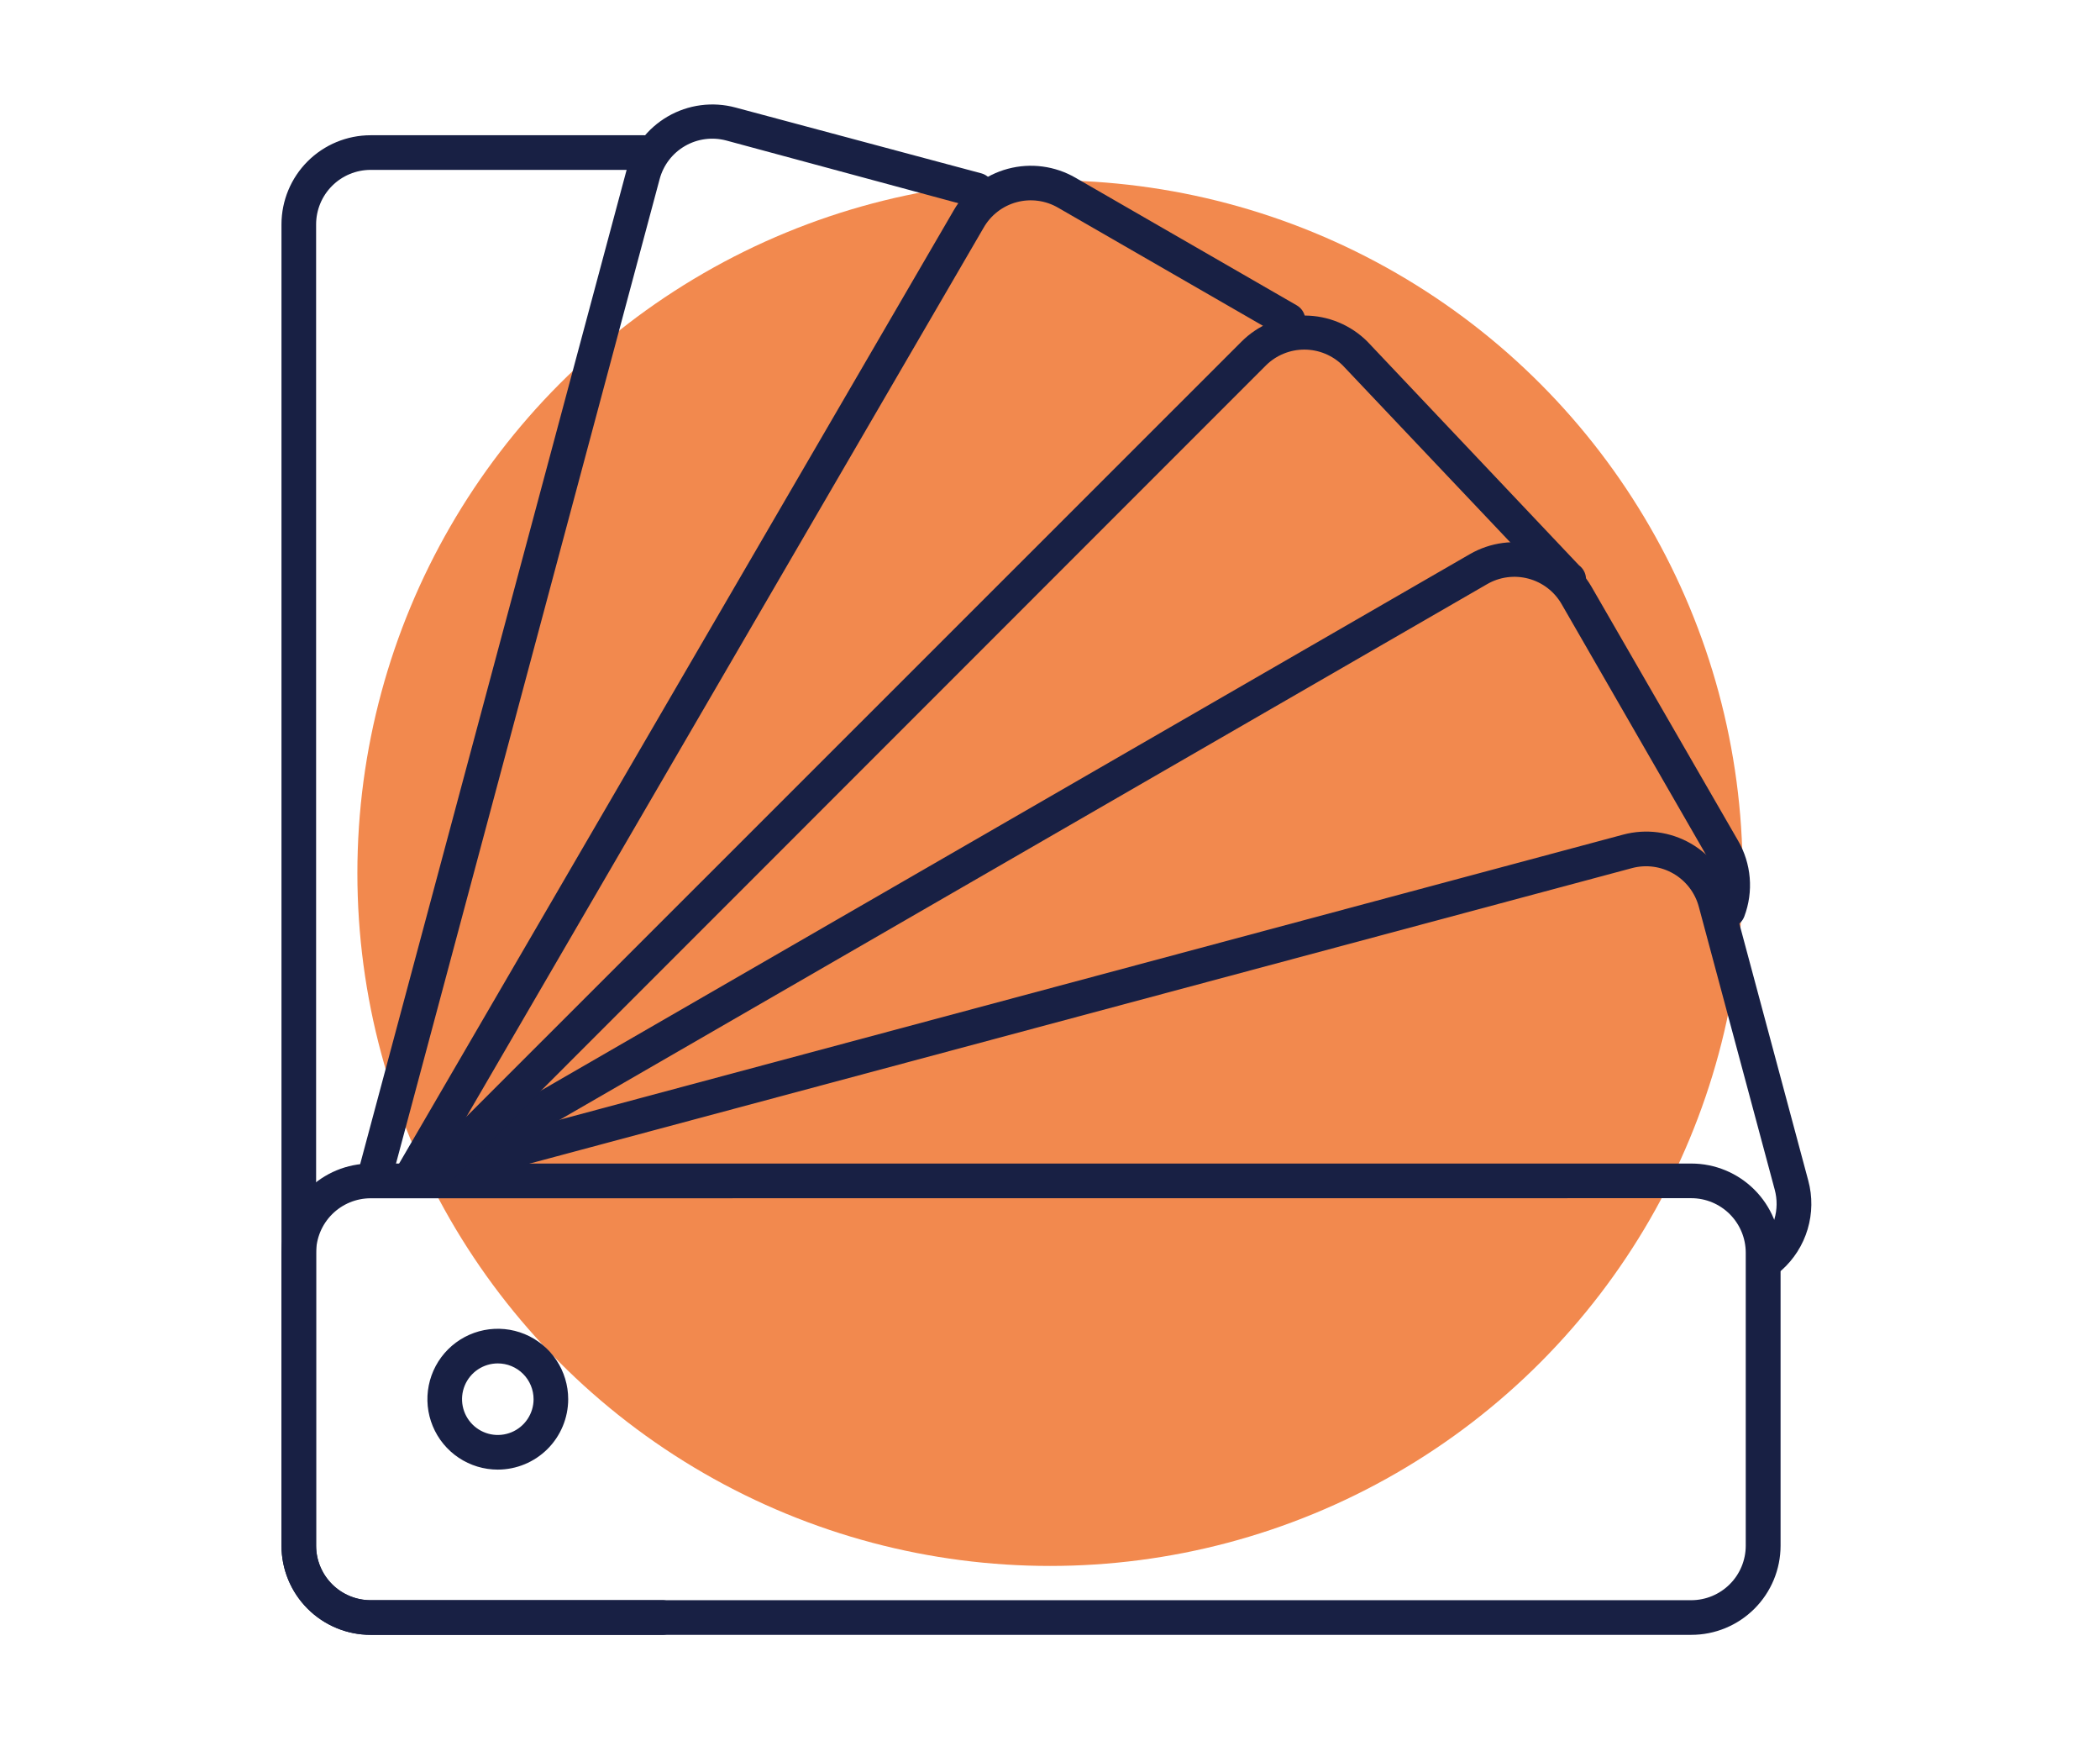
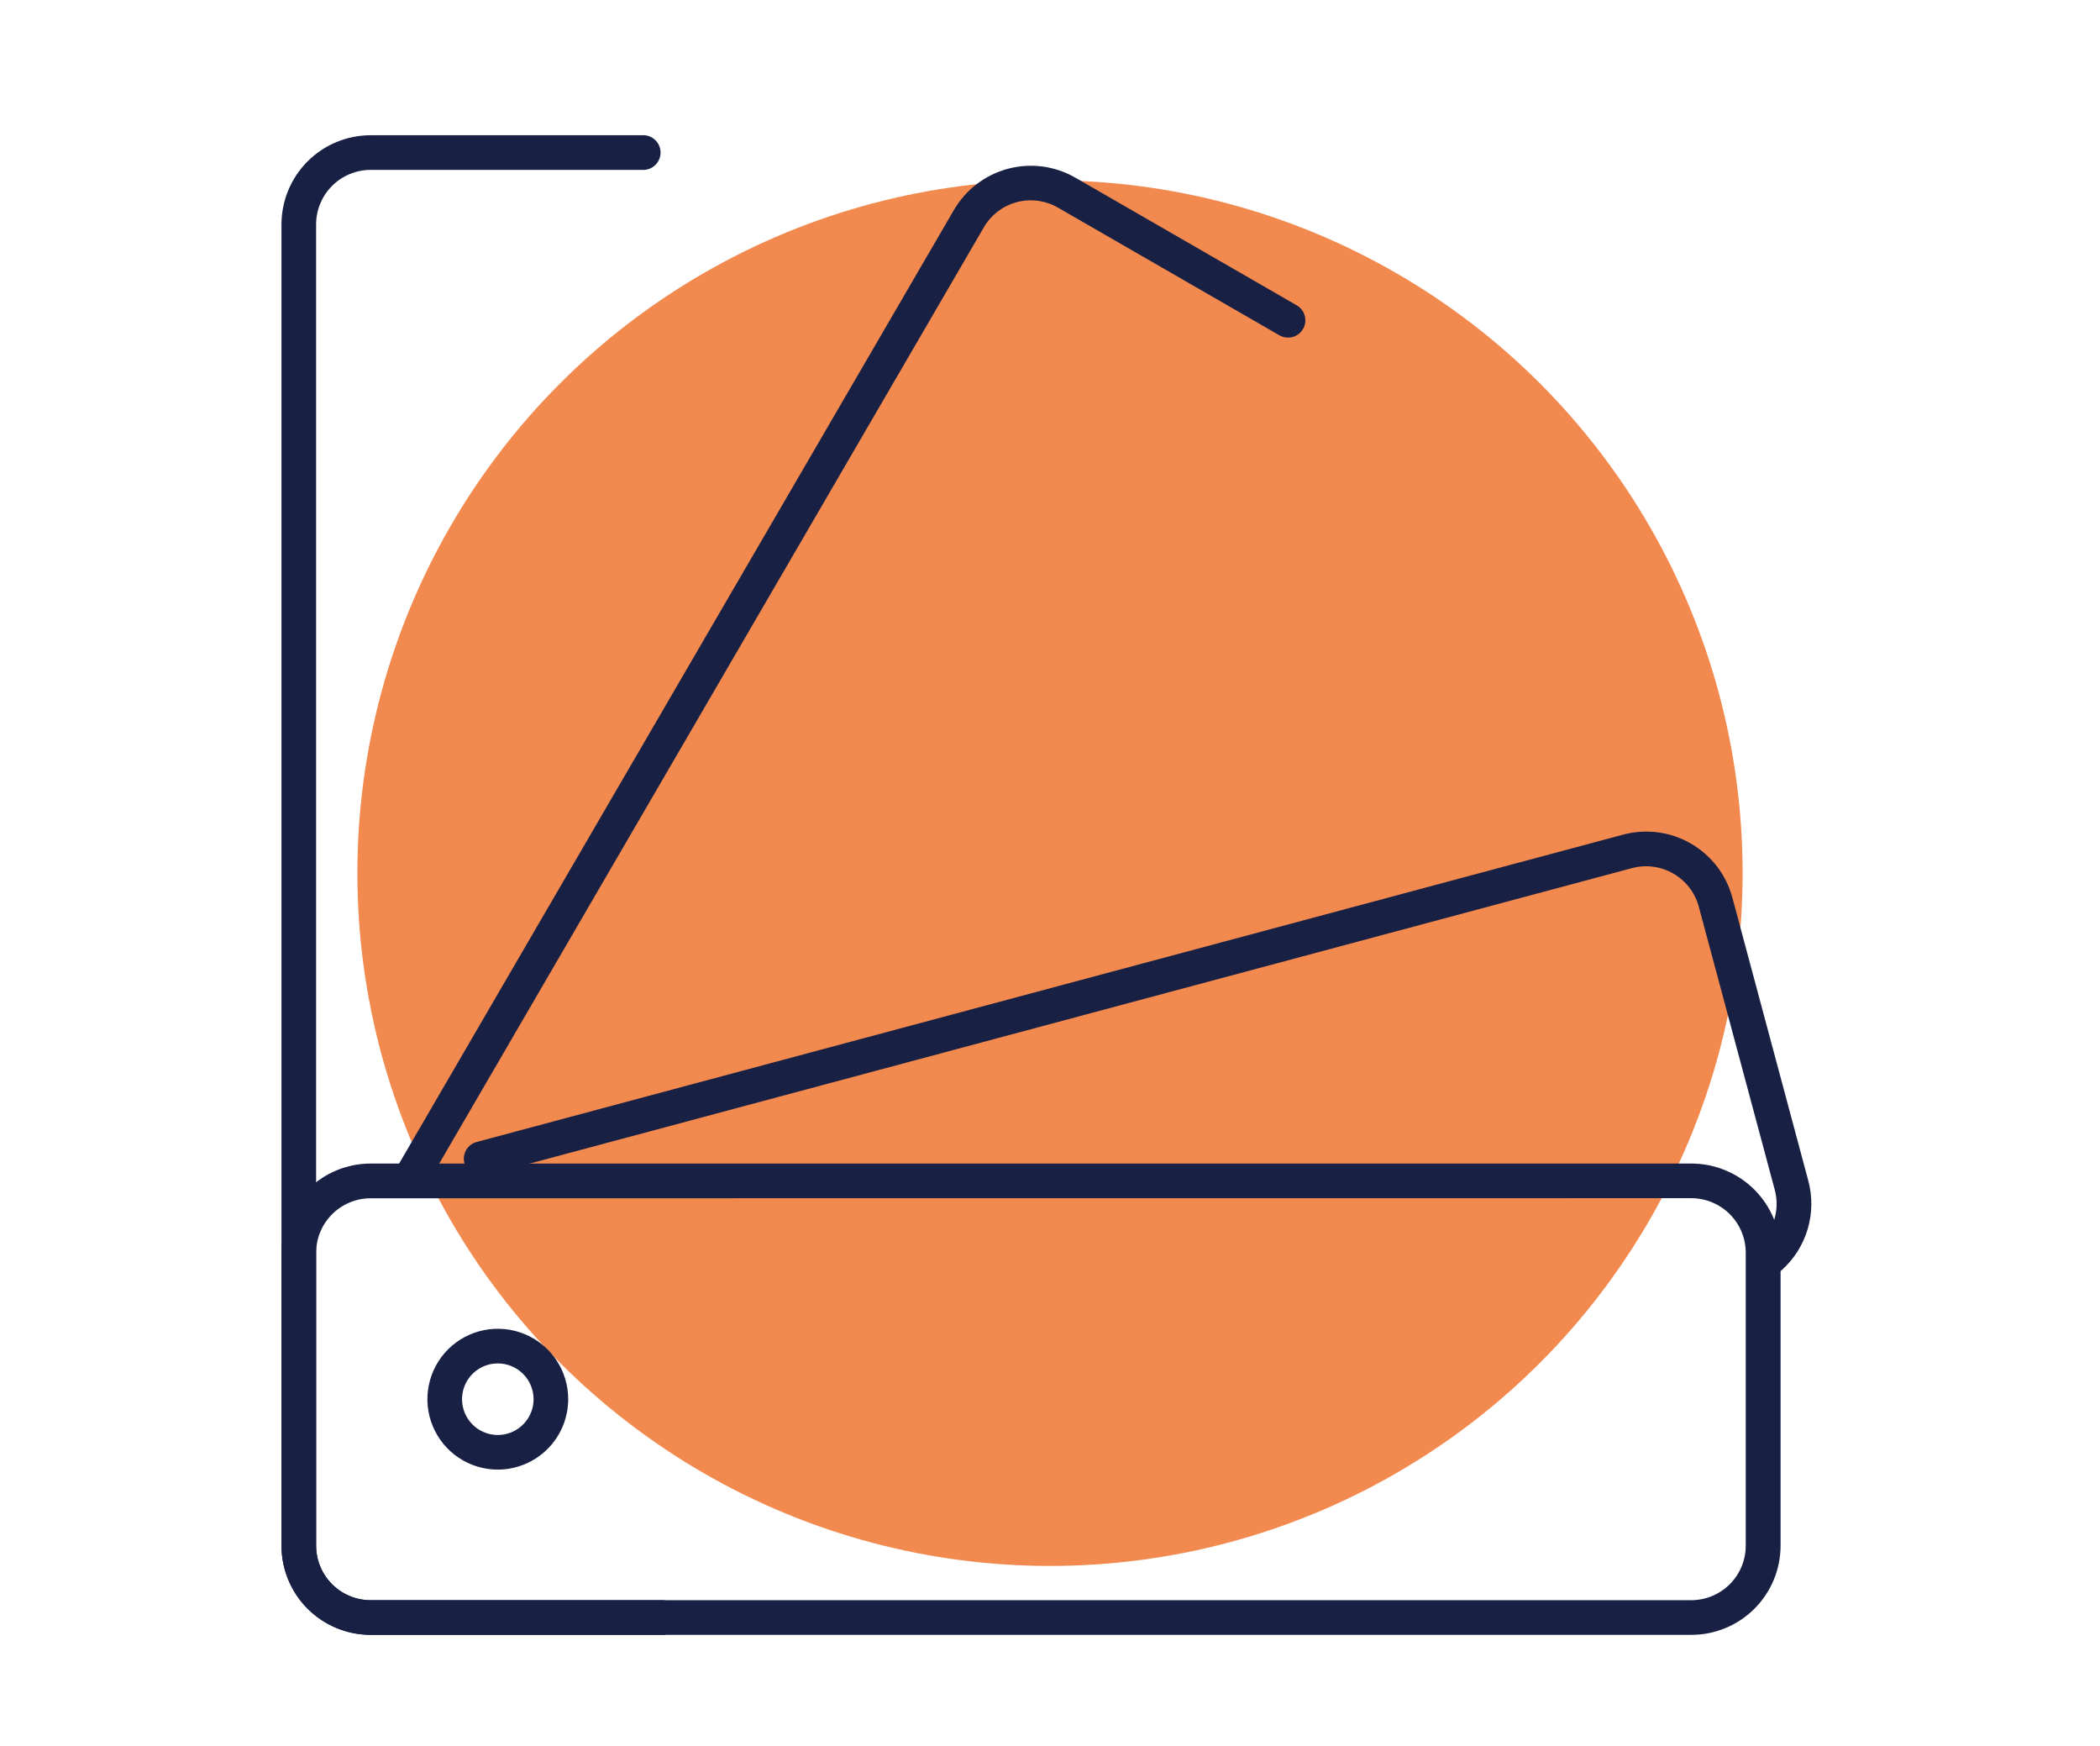
<svg xmlns="http://www.w3.org/2000/svg" width="166" height="138" viewBox="0 0 166 138" fill="none">
  <g clip-path="url(#clip0_888_2626)">
    <ellipse cx="83" cy="69" rx="54.75" ry="54.75" fill="#F2894E" />
    <path d="M133.692 129.195H29.293C27.425 129.193 25.635 128.45 24.315 127.13C22.995 125.81 22.252 124.02 22.25 122.152V99C22.252 97.132 22.994 95.341 24.314 94.02C25.634 92.698 27.425 91.954 29.293 91.95H133.692C135.563 91.95 137.357 92.692 138.68 94.014C140.004 95.336 140.748 97.129 140.75 99V122.152C140.749 123.078 140.566 123.995 140.21 124.85C139.855 125.705 139.335 126.481 138.68 127.135C138.024 127.789 137.247 128.308 136.391 128.661C135.535 129.015 134.618 129.196 133.692 129.195ZM29.293 94.695C28.151 94.697 27.058 95.151 26.251 95.958C25.444 96.765 24.989 97.859 24.988 99V122.152C24.989 123.294 25.444 124.387 26.251 125.194C27.058 126.001 28.151 126.455 29.293 126.457H133.692C134.834 126.455 135.927 126.001 136.734 125.194C137.541 124.387 137.996 123.294 137.997 122.152V99C137.998 97.858 137.544 96.762 136.737 95.953C135.93 95.145 134.835 94.689 133.692 94.688L29.293 94.695Z" fill="#182044" />
    <path d="M139.91 100.725C139.717 100.726 139.526 100.685 139.35 100.607C139.174 100.528 139.017 100.412 138.89 100.267C138.648 99.998 138.524 99.643 138.543 99.282C138.563 98.92 138.725 98.582 138.995 98.34C139.593 97.81 140.031 97.123 140.259 96.356C140.487 95.59 140.496 94.776 140.285 94.005L134.285 71.647C133.988 70.55 133.27 69.614 132.287 69.043C131.304 68.471 130.136 68.31 129.035 68.595L38.383 92.887C38.032 92.981 37.66 92.931 37.346 92.75C37.032 92.569 36.803 92.27 36.71 91.92C36.617 91.57 36.666 91.197 36.847 90.883C37.029 90.57 37.327 90.341 37.678 90.247L128.315 65.955C130.119 65.474 132.04 65.728 133.657 66.661C135.274 67.595 136.455 69.132 136.94 70.935L142.94 93.3C143.28 94.559 143.262 95.888 142.89 97.139C142.518 98.389 141.806 99.511 140.833 100.38C140.578 100.604 140.249 100.727 139.91 100.725Z" fill="#182044" />
-     <path d="M37.25 92.31C36.949 92.311 36.655 92.212 36.416 92.029C36.176 91.846 36.004 91.589 35.926 91.298C35.849 91.007 35.869 90.698 35.985 90.42C36.101 90.142 36.306 89.91 36.568 89.76L116.188 43.792C116.988 43.33 117.871 43.029 118.788 42.908C119.704 42.787 120.635 42.847 121.528 43.086C122.421 43.325 123.258 43.738 123.992 44.3C124.725 44.863 125.34 45.564 125.803 46.365L137.382 66.42C137.906 67.32 138.223 68.326 138.31 69.363C138.397 70.401 138.252 71.445 137.885 72.42C137.823 72.588 137.728 72.743 137.607 72.875C137.485 73.007 137.338 73.113 137.175 73.188C137.012 73.264 136.836 73.306 136.657 73.313C136.477 73.32 136.298 73.292 136.13 73.23C135.962 73.168 135.807 73.073 135.675 72.951C135.543 72.83 135.437 72.683 135.362 72.52C135.286 72.357 135.244 72.181 135.237 72.002C135.23 71.822 135.258 71.643 135.32 71.475C135.539 70.881 135.624 70.246 135.571 69.615C135.518 68.984 135.327 68.372 135.013 67.823L123.44 47.737C123.157 47.247 122.781 46.817 122.332 46.472C121.882 46.128 121.37 45.875 120.823 45.729C120.276 45.583 119.706 45.545 119.145 45.62C118.583 45.694 118.042 45.879 117.553 46.163L37.947 92.13C37.734 92.249 37.494 92.311 37.25 92.31Z" fill="#182044" />
-     <path d="M34.542 93.87C34.272 93.871 34.007 93.791 33.782 93.641C33.556 93.491 33.381 93.278 33.277 93.028C33.173 92.778 33.146 92.503 33.199 92.237C33.252 91.972 33.383 91.728 33.575 91.537L98.135 27C98.789 26.346 99.565 25.827 100.42 25.473C101.274 25.119 102.19 24.937 103.115 24.937C104.04 24.937 104.956 25.119 105.81 25.473C106.665 25.827 107.441 26.346 108.095 27L124.82 44.677C124.982 44.798 125.115 44.953 125.21 45.131C125.306 45.309 125.36 45.506 125.37 45.708C125.381 45.91 125.346 46.111 125.27 46.298C125.193 46.485 125.076 46.653 124.927 46.789C124.778 46.926 124.601 47.028 124.408 47.088C124.216 47.148 124.012 47.165 123.812 47.137C123.612 47.11 123.42 47.038 123.251 46.928C123.082 46.818 122.939 46.672 122.833 46.5L106.138 28.875C105.33 28.076 104.24 27.627 103.104 27.627C101.968 27.627 100.877 28.076 100.07 28.875L35.51 93.45C35.255 93.711 34.907 93.862 34.542 93.87Z" fill="#182044" />
    <path d="M32.487 94.417C32.247 94.417 32.012 94.352 31.805 94.23C31.65 94.14 31.514 94.02 31.405 93.877C31.296 93.735 31.216 93.572 31.17 93.399C31.124 93.225 31.113 93.044 31.137 92.867C31.161 92.689 31.22 92.517 31.31 92.362L75.395 16.612C76.331 14.996 77.871 13.818 79.675 13.337C81.48 12.856 83.401 13.112 85.017 14.047L102.5 24.127C102.814 24.308 103.044 24.607 103.138 24.957C103.232 25.307 103.184 25.68 103.002 25.995C102.821 26.309 102.523 26.539 102.173 26.633C101.823 26.727 101.449 26.678 101.135 26.497L83.645 16.417C83.155 16.131 82.613 15.944 82.05 15.869C81.487 15.793 80.915 15.83 80.367 15.977C79.819 16.124 79.305 16.379 78.856 16.726C78.406 17.073 78.031 17.506 77.75 18L33.672 93.75C33.551 93.955 33.377 94.124 33.169 94.242C32.961 94.359 32.726 94.419 32.487 94.417Z" fill="#182044" />
-     <path d="M29.75 93.87C29.54 93.87 29.332 93.822 29.144 93.73C28.955 93.637 28.79 93.501 28.663 93.334C28.535 93.168 28.447 92.973 28.407 92.767C28.367 92.561 28.375 92.348 28.43 92.145L49.513 13.5C49.748 12.604 50.158 11.762 50.719 11.025C51.281 10.288 51.983 9.669 52.784 9.204C53.586 8.739 54.471 8.437 55.39 8.316C56.309 8.195 57.243 8.256 58.138 8.497L77.585 13.702C77.936 13.802 78.233 14.037 78.411 14.355C78.589 14.674 78.633 15.05 78.534 15.401C78.434 15.752 78.199 16.049 77.881 16.227C77.562 16.405 77.186 16.449 76.835 16.35L57.395 11.1C56.295 10.811 55.126 10.969 54.142 11.54C53.158 12.11 52.441 13.047 52.145 14.145L31.07 92.82C30.998 93.117 30.829 93.381 30.59 93.572C30.351 93.762 30.055 93.867 29.75 93.87Z" fill="#182044" />
    <path d="M52.445 129.195H29.293C27.425 129.193 25.635 128.45 24.315 127.13C22.995 125.81 22.252 124.02 22.25 122.152V17.73C22.252 15.863 22.995 14.073 24.315 12.752C25.635 11.432 27.425 10.69 29.293 10.688H50.945C51.291 10.713 51.614 10.868 51.849 11.122C52.085 11.376 52.216 11.71 52.216 12.056C52.216 12.403 52.085 12.736 51.849 12.99C51.614 13.244 51.291 13.399 50.945 13.425H29.293C28.151 13.427 27.058 13.881 26.251 14.688C25.444 15.495 24.989 16.589 24.988 17.73V122.152C24.989 123.294 25.444 124.387 26.251 125.194C27.058 126.001 28.151 126.456 29.293 126.458H52.445C52.791 126.483 53.114 126.638 53.349 126.892C53.585 127.146 53.716 127.48 53.716 127.826C53.716 128.173 53.585 128.506 53.349 128.76C53.114 129.014 52.791 129.169 52.445 129.195Z" fill="#182044" />
    <path d="M39.35 116.137C38.249 116.137 37.173 115.811 36.258 115.199C35.343 114.588 34.63 113.719 34.209 112.702C33.787 111.685 33.677 110.566 33.892 109.487C34.107 108.407 34.637 107.416 35.415 106.637C36.193 105.859 37.185 105.329 38.264 105.114C39.344 104.9 40.463 105.01 41.48 105.431C42.496 105.852 43.366 106.565 43.977 107.481C44.589 108.396 44.915 109.472 44.915 110.572C44.913 112.048 44.326 113.462 43.283 114.505C42.24 115.548 40.825 116.135 39.35 116.137ZM39.35 107.745C38.791 107.745 38.244 107.911 37.779 108.221C37.314 108.532 36.952 108.974 36.738 109.49C36.524 110.007 36.468 110.575 36.577 111.124C36.686 111.672 36.955 112.176 37.351 112.572C37.746 112.967 38.25 113.236 38.798 113.346C39.347 113.455 39.915 113.399 40.432 113.185C40.949 112.971 41.39 112.608 41.701 112.143C42.012 111.678 42.178 111.132 42.178 110.572C42.178 110.201 42.104 109.833 41.962 109.49C41.82 109.147 41.612 108.836 41.349 108.573C41.087 108.31 40.775 108.102 40.432 107.96C40.089 107.818 39.721 107.745 39.35 107.745Z" fill="#182044" />
  </g>
  <defs>
    <clipPath id="clip0_888_2626">
      <rect width="120.923" height="120.945" fill="white" transform="translate(22.25 8.25)" />
    </clipPath>
  </defs>
</svg>